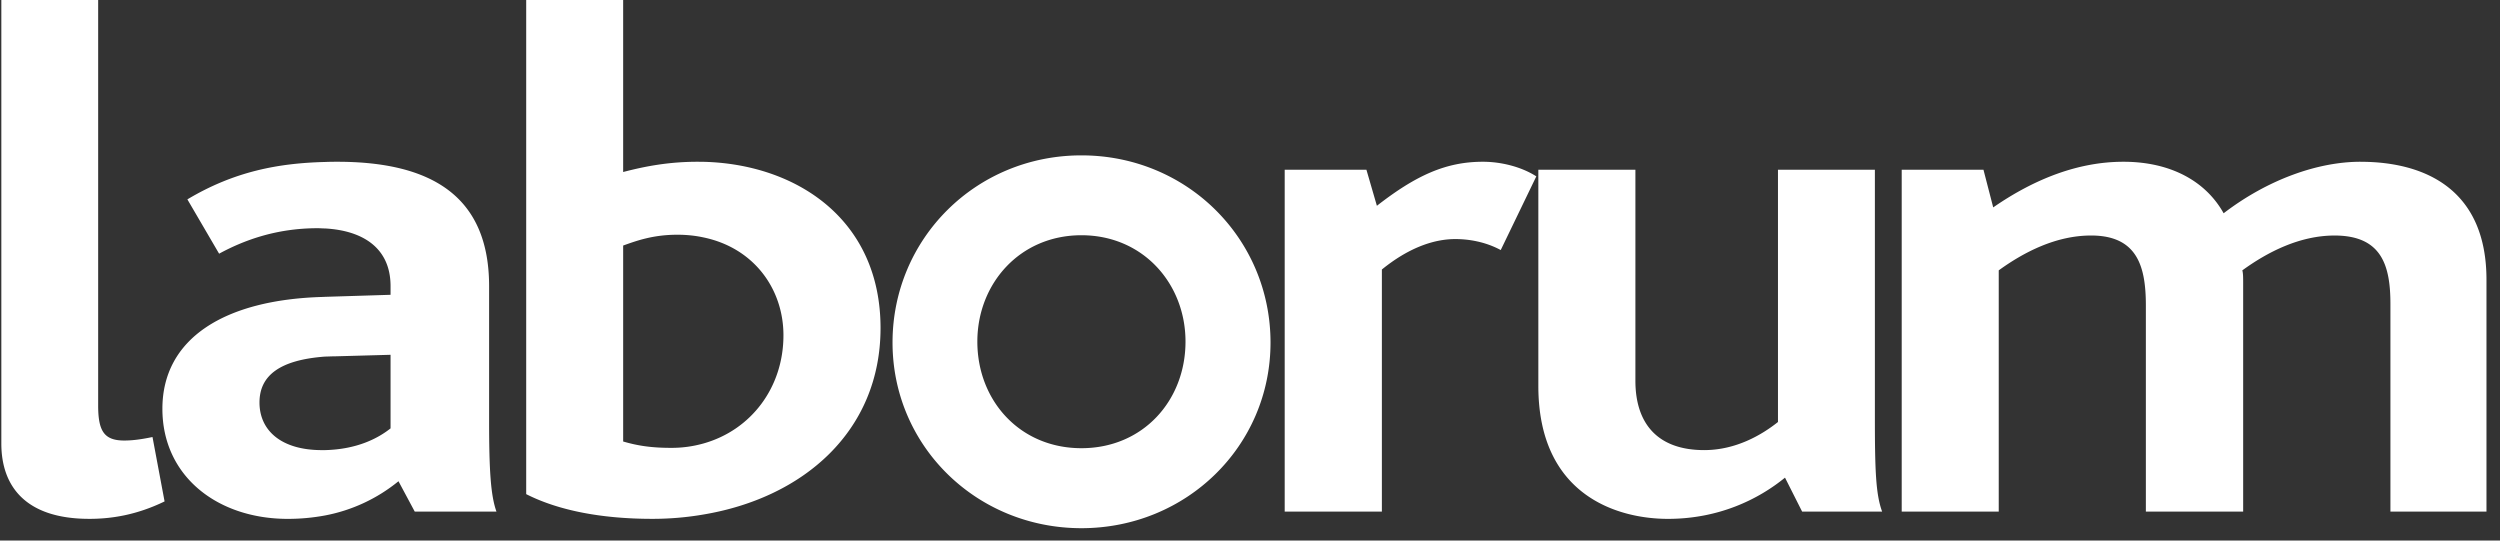
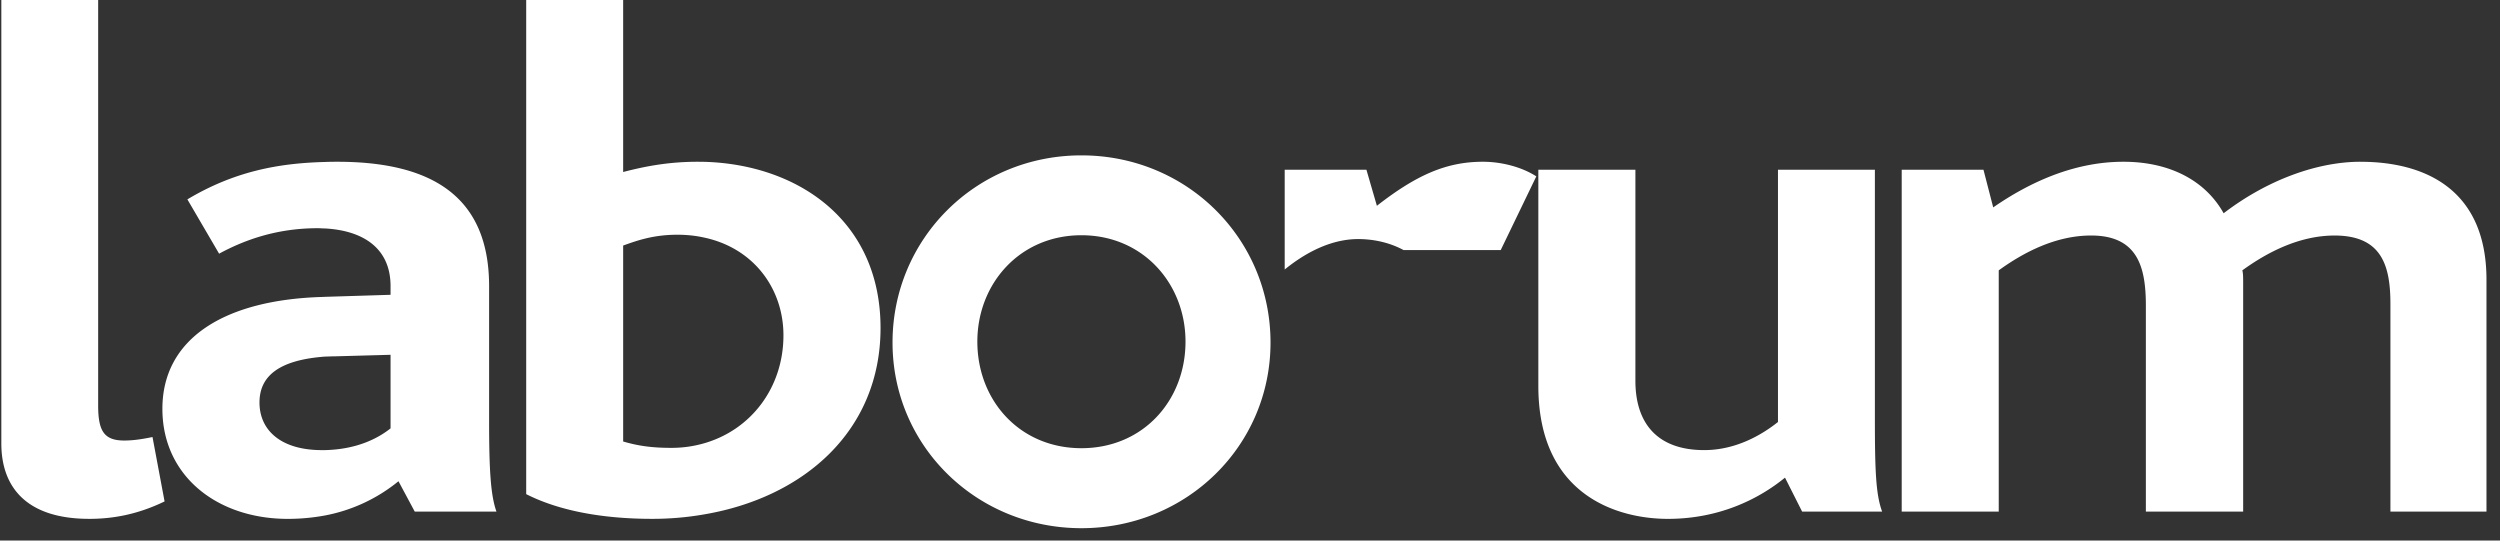
<svg xmlns="http://www.w3.org/2000/svg" width="148" height="32" fill="none">
  <rect width="100%" height="100%" fill="#333333" stroke="none" />
-   <path fill-rule="evenodd" clip-rule="evenodd" d="M5.286 30.716c1.293 0 2.785-.22 4.457-1.032l-.715-3.812c-.814.17-1.296.207-1.677.207-1.207 0-1.54-.587-1.54-2.079V.001H.079v26.255c0 2.529 1.43 4.46 5.208 4.46ZM88.843 14.804l2.107-4.363c-.865-.557-2.06-.865-3.161-.865-2.157 0-3.928.776-6.277 2.607l-.62-2.135h-4.838v20.237h5.753v-14.33c1.53-1.243 3.015-1.802 4.35-1.802.722 0 1.726.132 2.686.65ZM105.672 28.276l1.014 2.01h4.736c-.38-1.033-.429-2.485-.429-5.605V10.048h-5.737v14.934c-.969.772-2.501 1.664-4.368 1.664-2.773 0-4.072-1.585-4.072-4.105V10.048H91.07v12.799c0 6.495 4.702 7.87 7.673 7.87 3.012 0 5.359-1.158 6.929-2.441ZM139.739 9.576c-2.497 0-5.464 1.032-8.1 3.049-1.05-1.884-3.118-3.049-5.933-3.049-2.636 0-5.221.984-7.708 2.702l-.577-2.23h-4.84v20.237h5.744v-14.28c1.492-1.082 3.395-2.063 5.466-2.063 2.773 0 3.244 1.884 3.244 4.152v12.191h5.76V16.72c0-.255 0-.55-.05-.714 1.486-1.082 3.394-2.063 5.461-2.063 2.812 0 3.307 1.806 3.307 4.06v12.283h5.686v-13.73c0-5.306-3.589-6.979-7.46-6.979ZM64.02 26.533c-3.649 0-6.161-2.822-6.161-6.31 0-3.429 2.512-6.297 6.161-6.297 3.65 0 6.162 2.868 6.162 6.297 0 3.488-2.512 6.31-6.162 6.31Zm0-17.335c-6.25 0-11.182 4.936-11.182 11.081 0 6.134 4.98 10.99 11.183 10.99 6.208 0 11.194-4.856 11.194-10.99 0-6.145-4.936-11.081-11.194-11.081ZM19.243 21.11c.197-.003.406-.016.618-.016l3.26-.09v4.356c-.738.585-1.973 1.239-3.878 1.287h-.193c-2.392 0-3.688-1.155-3.688-2.82 0-1.594 1.202-2.519 3.881-2.717Zm-2.207 9.607a12 12 0 0 0 2.207-.202 9.741 9.741 0 0 0 4.347-2.026l.962 1.796h4.838c-.339-.944-.435-2.435-.435-5.353v-7.99c0-5.313-3.394-7.366-8.993-7.366-.247 0-.484.003-.719.013-2.746.07-5.367.55-8.15 2.214l1.878 3.215c1.43-.775 3.348-1.508 5.833-1.508.15 0 .293.014.44.014 2.192.122 3.877 1.119 3.877 3.418v.51l-3.878.12-.146.007c-5.79.165-9.483 2.443-9.483 6.623 0 3.985 3.252 6.515 7.422 6.515ZM36.891 26.136v-11.6c.818-.293 1.781-.64 3.212-.64.548 0 1.059.055 1.537.158 2.996.62 4.74 3.057 4.74 5.795 0 3.1-1.924 5.617-4.74 6.406a6.905 6.905 0 0 1-1.914.258c-1.15 0-1.967-.122-2.835-.377Zm15.237-6.715c0-6.465-5.02-9.713-10.488-9.842l-.332-.003c-1.677 0-3.07.254-4.417.607V0h-5.74v29.253c1.869.95 4.407 1.463 7.466 1.463 1.043 0 2.05-.088 3.023-.256 5.927-.99 10.488-4.94 10.488-11.04Z" fill="#fff" />
+   <path fill-rule="evenodd" clip-rule="evenodd" d="M5.286 30.716c1.293 0 2.785-.22 4.457-1.032l-.715-3.812c-.814.17-1.296.207-1.677.207-1.207 0-1.54-.587-1.54-2.079V.001H.079v26.255c0 2.529 1.43 4.46 5.208 4.46ZM88.843 14.804l2.107-4.363c-.865-.557-2.06-.865-3.161-.865-2.157 0-3.928.776-6.277 2.607l-.62-2.135h-4.838v20.237v-14.33c1.53-1.243 3.015-1.802 4.35-1.802.722 0 1.726.132 2.686.65ZM105.672 28.276l1.014 2.01h4.736c-.38-1.033-.429-2.485-.429-5.605V10.048h-5.737v14.934c-.969.772-2.501 1.664-4.368 1.664-2.773 0-4.072-1.585-4.072-4.105V10.048H91.07v12.799c0 6.495 4.702 7.87 7.673 7.87 3.012 0 5.359-1.158 6.929-2.441ZM139.739 9.576c-2.497 0-5.464 1.032-8.1 3.049-1.05-1.884-3.118-3.049-5.933-3.049-2.636 0-5.221.984-7.708 2.702l-.577-2.23h-4.84v20.237h5.744v-14.28c1.492-1.082 3.395-2.063 5.466-2.063 2.773 0 3.244 1.884 3.244 4.152v12.191h5.76V16.72c0-.255 0-.55-.05-.714 1.486-1.082 3.394-2.063 5.461-2.063 2.812 0 3.307 1.806 3.307 4.06v12.283h5.686v-13.73c0-5.306-3.589-6.979-7.46-6.979ZM64.02 26.533c-3.649 0-6.161-2.822-6.161-6.31 0-3.429 2.512-6.297 6.161-6.297 3.65 0 6.162 2.868 6.162 6.297 0 3.488-2.512 6.31-6.162 6.31Zm0-17.335c-6.25 0-11.182 4.936-11.182 11.081 0 6.134 4.98 10.99 11.183 10.99 6.208 0 11.194-4.856 11.194-10.99 0-6.145-4.936-11.081-11.194-11.081ZM19.243 21.11c.197-.003.406-.016.618-.016l3.26-.09v4.356c-.738.585-1.973 1.239-3.878 1.287h-.193c-2.392 0-3.688-1.155-3.688-2.82 0-1.594 1.202-2.519 3.881-2.717Zm-2.207 9.607a12 12 0 0 0 2.207-.202 9.741 9.741 0 0 0 4.347-2.026l.962 1.796h4.838c-.339-.944-.435-2.435-.435-5.353v-7.99c0-5.313-3.394-7.366-8.993-7.366-.247 0-.484.003-.719.013-2.746.07-5.367.55-8.15 2.214l1.878 3.215c1.43-.775 3.348-1.508 5.833-1.508.15 0 .293.014.44.014 2.192.122 3.877 1.119 3.877 3.418v.51l-3.878.12-.146.007c-5.79.165-9.483 2.443-9.483 6.623 0 3.985 3.252 6.515 7.422 6.515ZM36.891 26.136v-11.6c.818-.293 1.781-.64 3.212-.64.548 0 1.059.055 1.537.158 2.996.62 4.74 3.057 4.74 5.795 0 3.1-1.924 5.617-4.74 6.406a6.905 6.905 0 0 1-1.914.258c-1.15 0-1.967-.122-2.835-.377Zm15.237-6.715c0-6.465-5.02-9.713-10.488-9.842l-.332-.003c-1.677 0-3.07.254-4.417.607V0h-5.74v29.253c1.869.95 4.407 1.463 7.466 1.463 1.043 0 2.05-.088 3.023-.256 5.927-.99 10.488-4.94 10.488-11.04Z" fill="#fff" />
</svg>